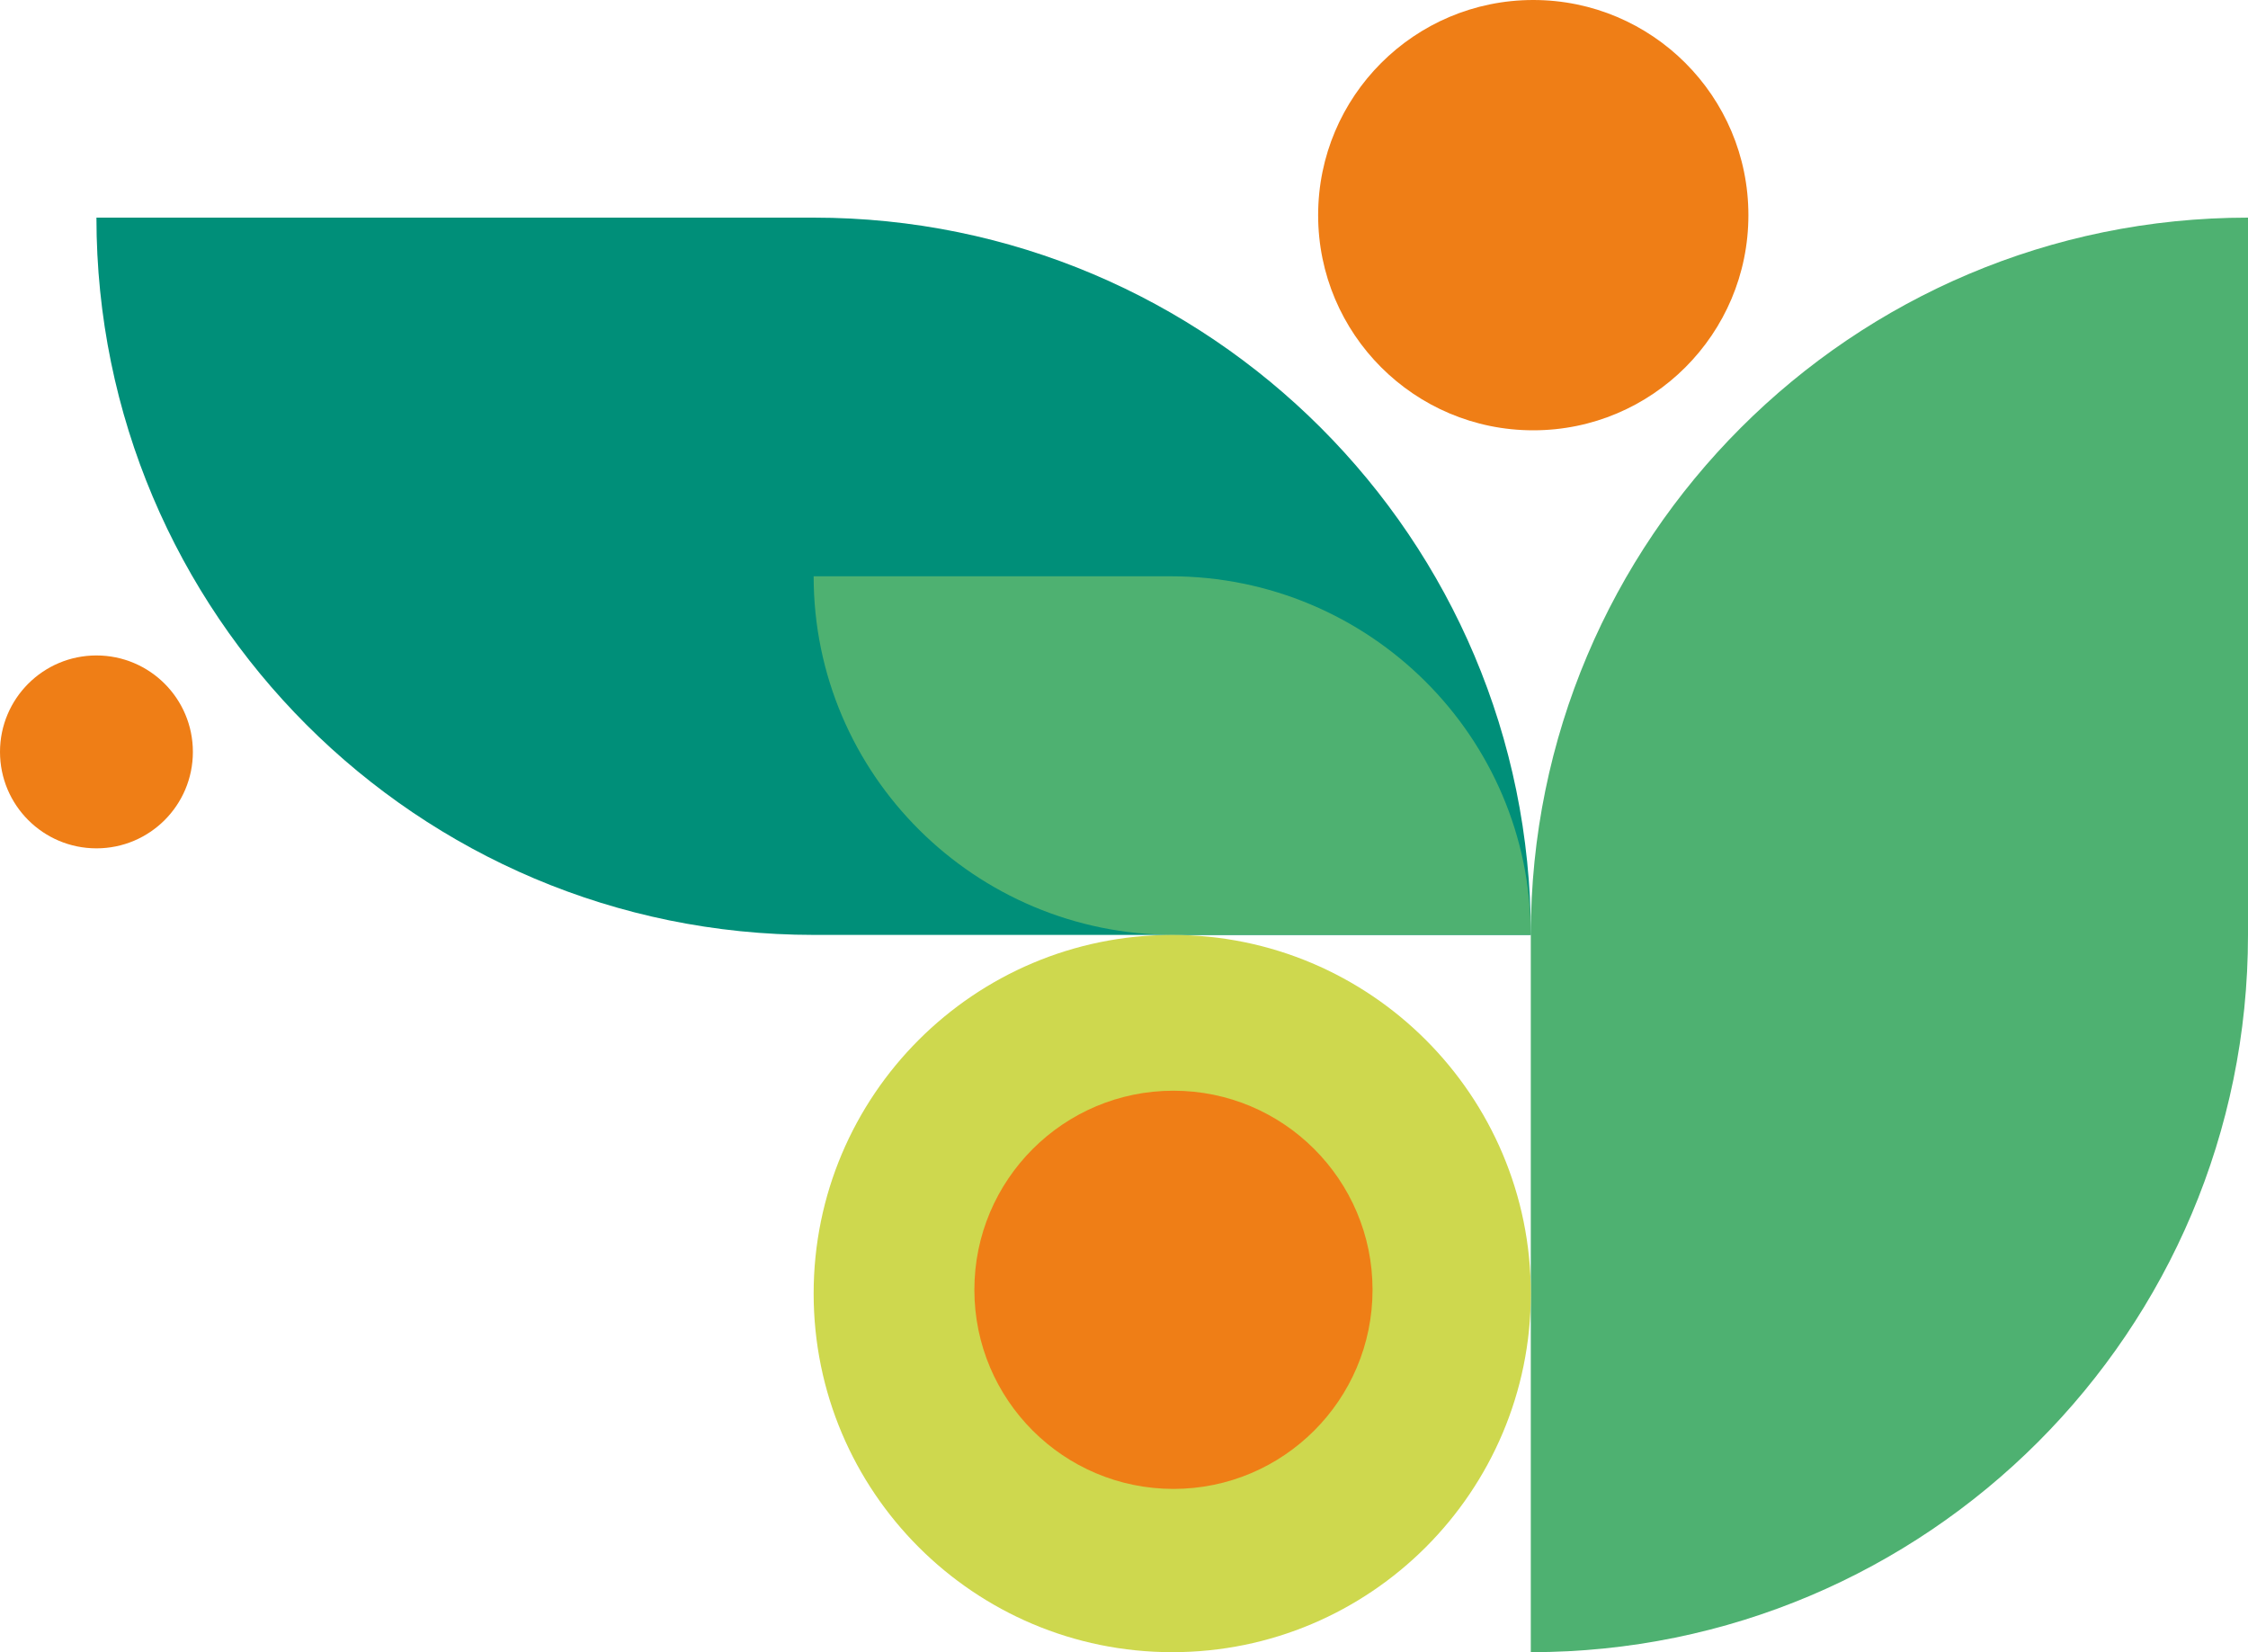
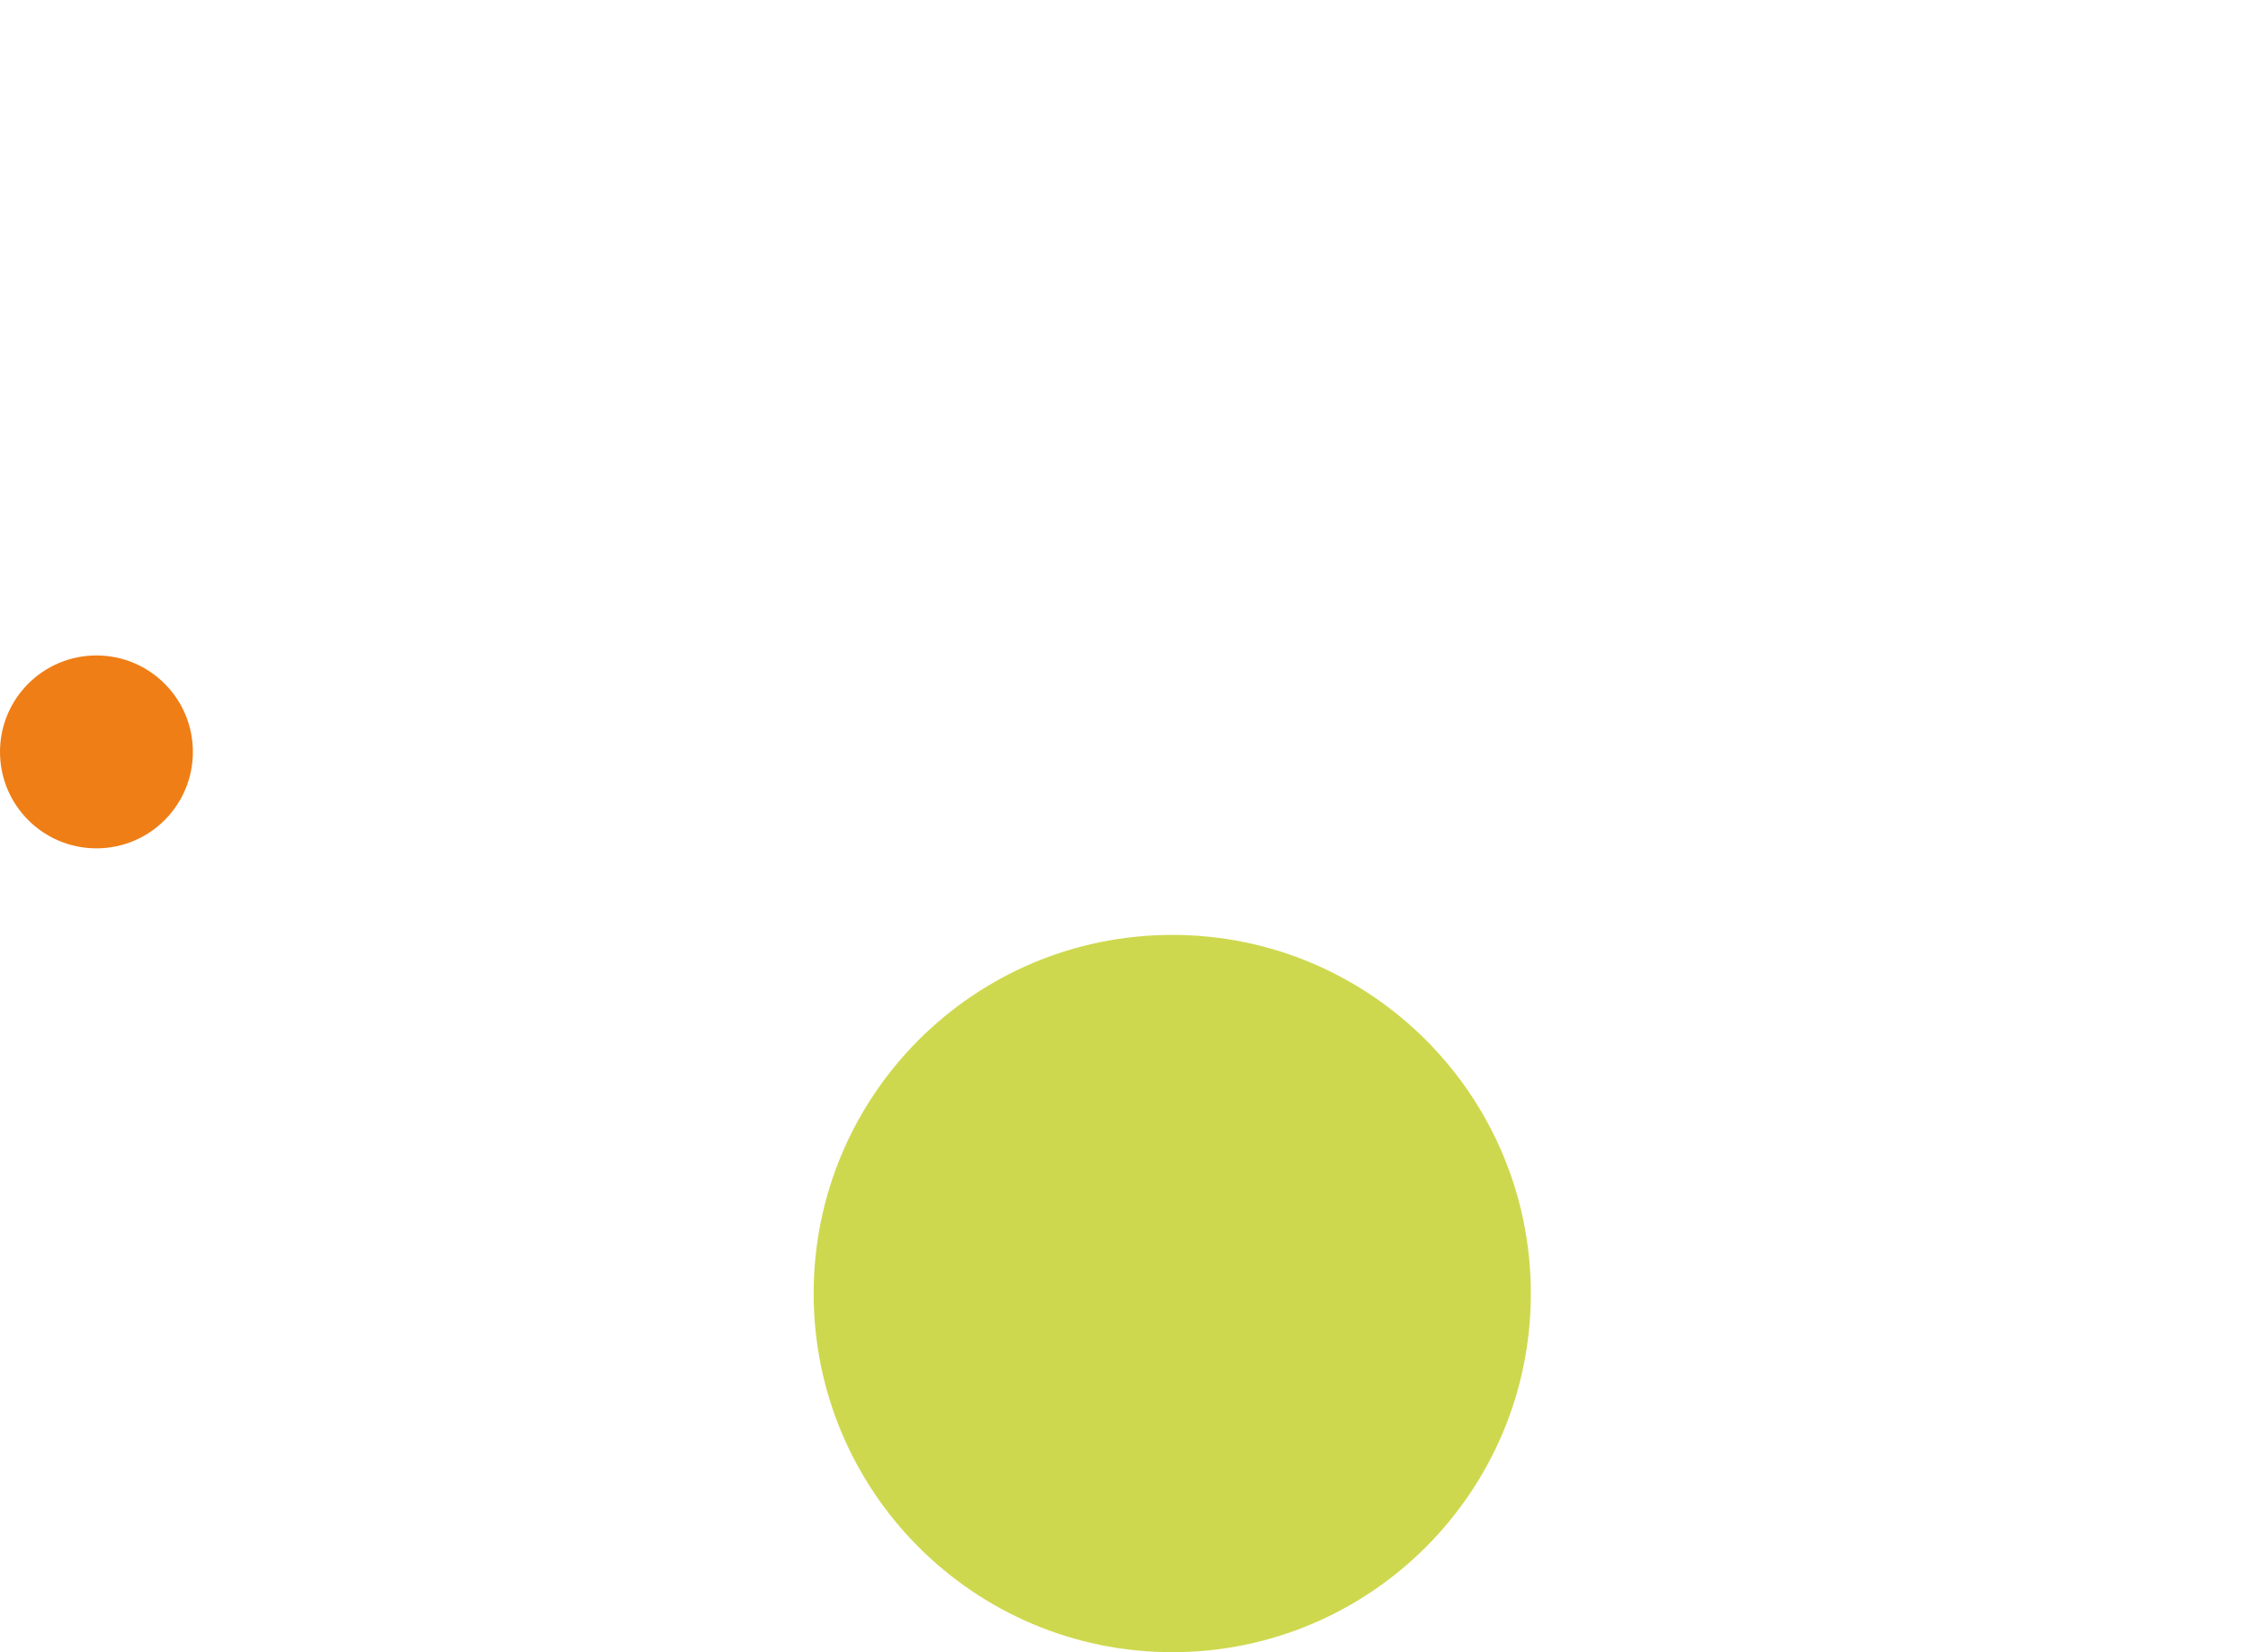
<svg xmlns="http://www.w3.org/2000/svg" viewBox="0 0 500 367.44">
  <defs>
    <style>.d{fill:#ef7e16;}.e{fill:#ced84e;}.f{fill:#4eb171;}.g{fill:#008f79;}</style>
  </defs>
  <g id="a" />
  <g id="b">
    <g id="c">
-       <path class="g" d="M21.45,48.4H180.97c88.1,0,159.52,71.42,159.52,159.52H180.97c-88.1,0-159.52-71.42-159.52-159.52h0Z" />
-       <path class="f" d="M180.97,128.16h79.35c44.27,0,80.16,35.71,80.16,79.76h-79.35c-44.27,0-80.16-35.71-80.16-79.76h0Z" />
-       <path class="f" d="M340.48,367.44V207.92c0-88.1,71.42-159.52,159.52-159.52h0V207.92c0,88.1-71.42,159.52-159.52,159.52h0Z" />
-       <path class="d" d="M293.18,47.85c0-26.43,21.42-47.85,47.85-47.85h0c26.43,0,47.85,21.42,47.85,47.85h0c0,26.43-21.42,47.85-47.85,47.85h0c-26.43,0-47.85-21.42-47.85-47.85h0Z" />
      <path class="d" d="M0,167.22c0-11.85,9.6-21.45,21.45-21.45s21.45,9.6,21.45,21.45-9.6,21.45-21.45,21.45S0,179.06,0,167.22Z" />
      <path class="e" d="M180.97,287.68c0-44.05,35.71-79.76,79.76-79.76h0c44.05,0,79.76,35.71,79.76,79.76h0c0,44.05-35.71,79.76-79.76,79.76h0c-44.05,0-79.76-35.71-79.76-79.76h0Z" />
-       <path class="d" d="M216.72,286.85c0-24.45,19.83-44.28,44.28-44.28h0c24.45,0,44.28,19.82,44.28,44.28h0c0,24.45-19.83,44.28-44.28,44.28h0c-24.45,0-44.28-19.83-44.28-44.28h0Z" />
    </g>
  </g>
</svg>